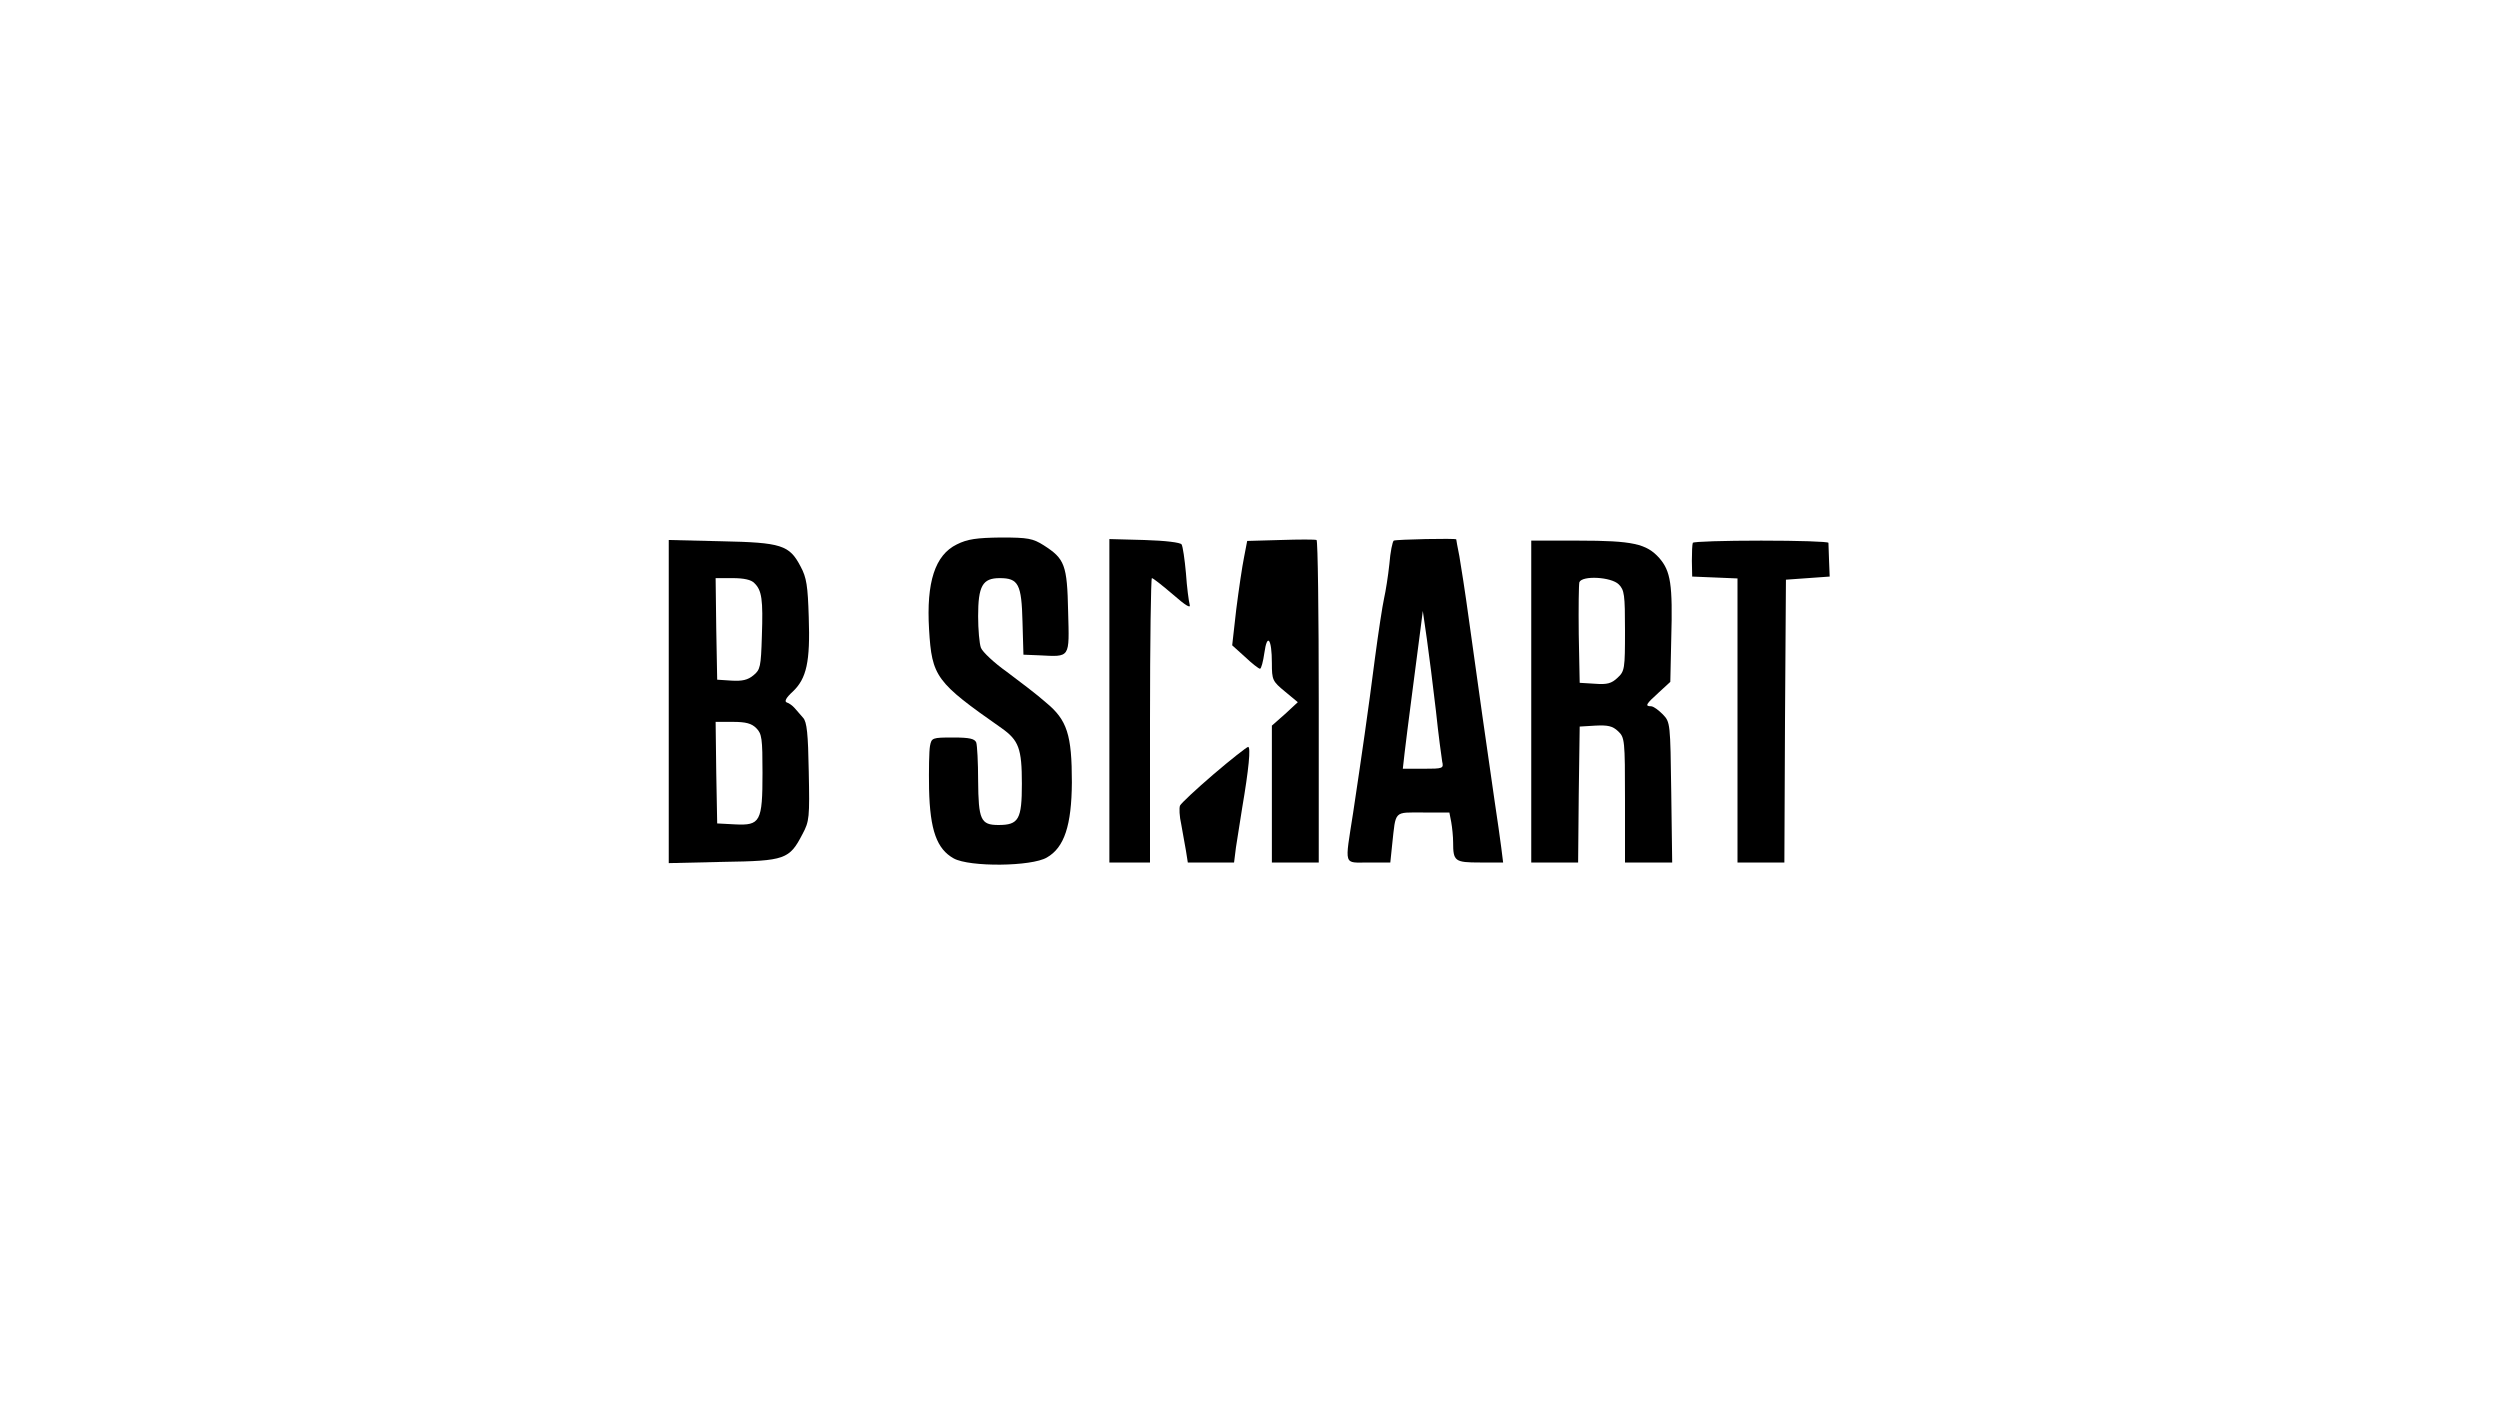
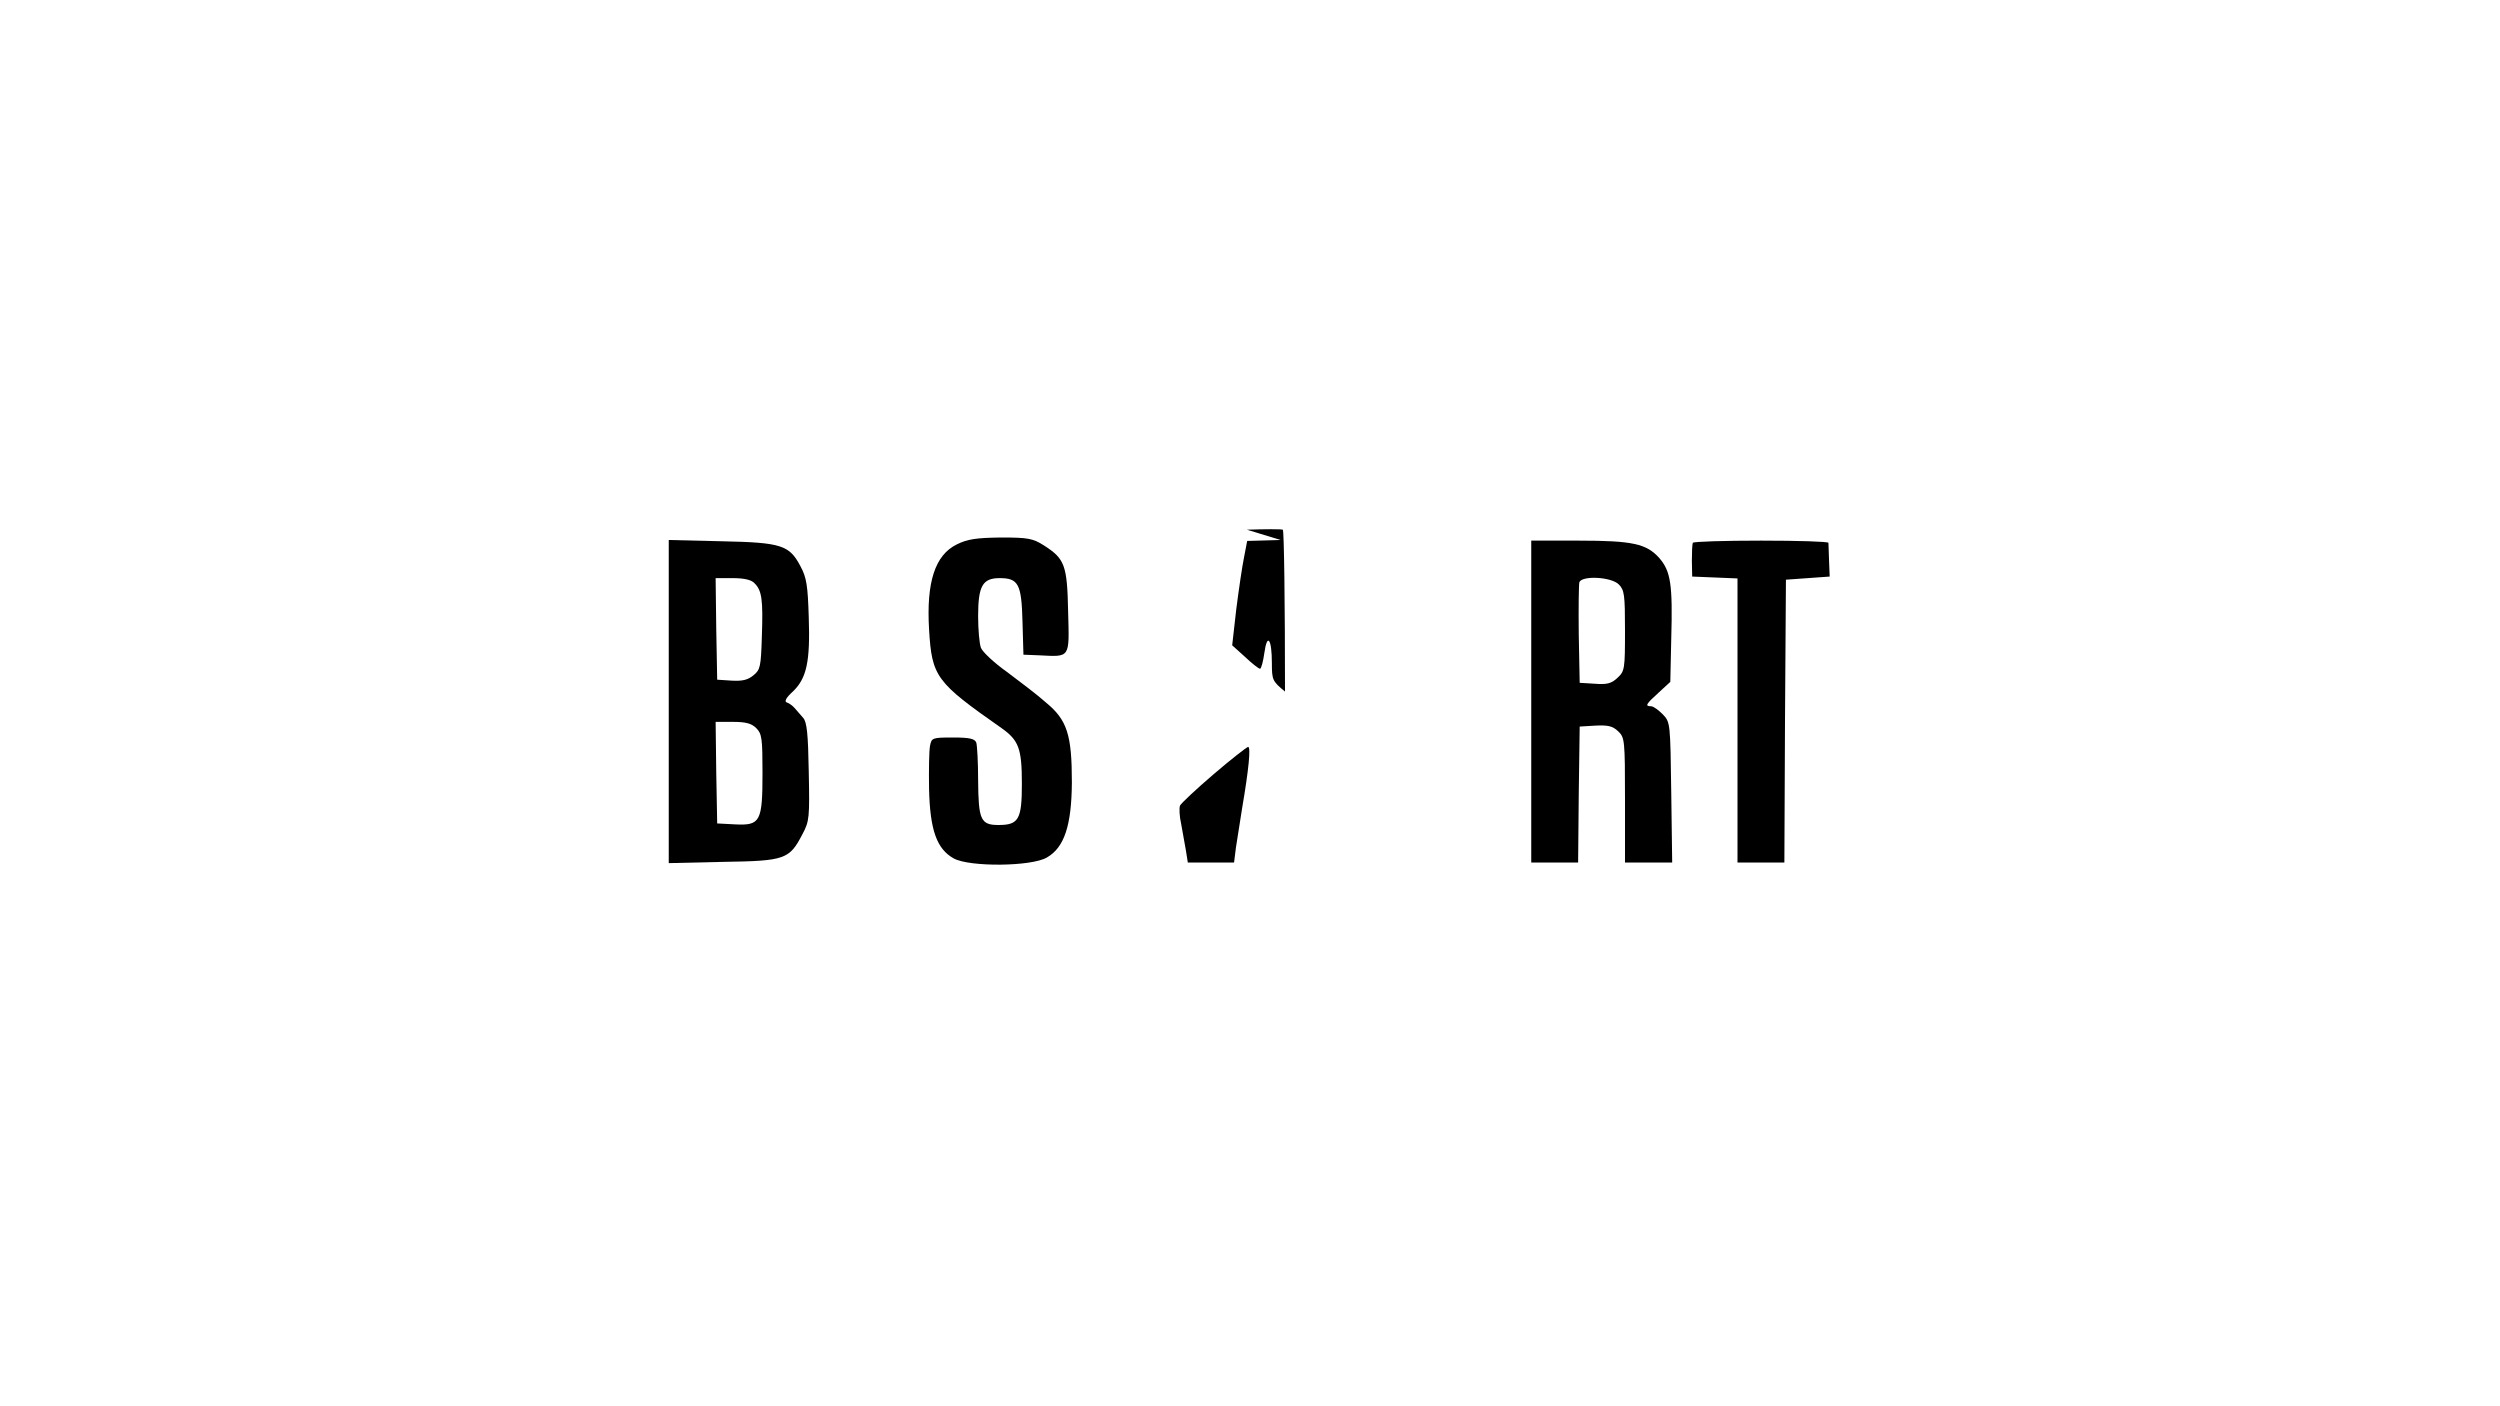
<svg xmlns="http://www.w3.org/2000/svg" version="1.0" width="800pt" height="450pt" viewBox="0 0 800 450" preserveAspectRatio="xMidYMid meet">
  <g transform="translate(0,450) scale(0.1,-0.1)" fill="#000000" stroke="none">
    <path d="M3062 2758 c-70 -34 -98 -121 -89 -272 9 -152 22 -169 232 -316 55 -39 65 -65 65 -178 0 -114 -10 -132 -75 -132 -57 0 -64 17 -65 142 0 58 -3 113 -6 122 -5 12 -21 16 -74 16 -67 0 -69 -1 -74 -27 -3 -16 -4 -77 -3 -138 3 -132 25 -192 79 -222 51 -28 249 -26 298 3 56 32 79 103 80 240 0 153 -15 200 -83 256 -28 25 -85 68 -125 98 -41 29 -78 64 -83 77 -5 13 -9 59 -9 101 0 97 14 122 69 122 60 0 70 -19 73 -140 l3 -105 50 -2 c101 -5 97 -11 93 140 -3 150 -11 169 -78 212 -35 22 -50 25 -137 25 -78 -1 -107 -5 -141 -22z" />
-     <path d="M3550 2258 l0 -518 65 0 65 0 0 455 c0 250 3 455 6 455 4 0 33 -23 67 -52 41 -36 58 -46 54 -33 -3 11 -9 56 -12 101 -4 44 -10 86 -14 92 -4 6 -51 12 -119 14 l-112 3 0 -517z" />
-     <path d="M4098 2772 l-107 -3 -10 -52 c-6 -29 -17 -104 -25 -167 l-13 -115 41 -37 c22 -21 44 -38 48 -38 4 0 10 23 14 51 9 65 24 45 24 -33 0 -54 2 -58 42 -91 l41 -34 -41 -38 -42 -37 0 -219 0 -219 75 0 75 0 0 514 c0 283 -3 516 -7 518 -5 2 -56 2 -115 0z" />
-     <path d="M4460 2770 c-4 -3 -11 -36 -14 -75 -4 -38 -12 -88 -17 -110 -5 -22 -18 -107 -29 -190 -22 -172 -43 -316 -70 -496 -27 -174 -32 -159 49 -159 l70 0 6 58 c12 110 4 102 99 102 l84 0 6 -31 c3 -17 6 -46 6 -64 0 -61 5 -65 86 -65 l74 0 -6 48 c-3 26 -13 92 -21 147 -19 131 -58 403 -83 586 -11 81 -25 170 -30 199 -6 29 -10 53 -10 54 0 4 -193 0 -200 -4z m135 -545 c8 -77 18 -150 20 -162 5 -22 3 -23 -60 -23 l-66 0 6 53 c6 53 38 297 51 397 l7 55 13 -90 c7 -49 20 -153 29 -230z" />
+     <path d="M4098 2772 l-107 -3 -10 -52 c-6 -29 -17 -104 -25 -167 l-13 -115 41 -37 c22 -21 44 -38 48 -38 4 0 10 23 14 51 9 65 24 45 24 -33 0 -54 2 -58 42 -91 c0 283 -3 516 -7 518 -5 2 -56 2 -115 0z" />
    <path d="M2140 2255 l0 -517 174 4 c199 3 212 8 254 89 22 41 23 53 20 200 -2 121 -6 159 -18 172 -8 9 -20 23 -27 31 -7 8 -18 16 -25 18 -9 3 -3 15 19 35 44 42 56 95 51 238 -3 100 -7 127 -26 162 -36 69 -61 77 -254 81 l-168 4 0 -517z m274 379 c24 -23 28 -53 24 -169 -3 -99 -5 -108 -27 -126 -18 -15 -36 -19 -70 -17 l-46 3 -3 163 -2 162 54 0 c36 0 60 -5 70 -16z m6 -464 c18 -18 20 -33 20 -143 0 -157 -7 -169 -88 -165 l-57 3 -3 163 -2 162 55 0 c42 0 60 -5 75 -20z" />
    <path d="M4900 2255 l0 -515 75 0 75 0 2 218 3 217 50 3 c40 2 55 -1 73 -18 21 -20 22 -27 22 -220 l0 -200 76 0 75 0 -3 224 c-3 222 -3 225 -27 250 -14 14 -30 26 -38 26 -20 0 -16 7 25 44 l37 34 3 138 c5 175 -2 216 -38 258 -41 46 -85 56 -259 56 l-151 0 0 -515z m280 375 c18 -18 20 -33 20 -148 0 -122 -1 -130 -24 -151 -19 -18 -33 -22 -72 -19 l-49 3 -3 155 c-1 85 0 160 2 167 9 22 102 17 126 -7z" />
    <path d="M5417 2763 c-2 -5 -3 -30 -3 -58 l1 -50 73 -3 72 -3 0 -454 0 -455 75 0 75 0 2 453 3 452 70 5 70 5 -2 50 c-1 28 -2 53 -2 58 -1 4 -97 7 -215 7 -118 0 -217 -3 -219 -7z" />
    <path d="M3883 2022 c-56 -48 -104 -93 -107 -100 -3 -7 -2 -34 4 -60 5 -26 11 -64 15 -84 l6 -38 74 0 74 0 6 48 c4 26 13 83 20 127 21 123 28 195 19 195 -5 -1 -55 -40 -111 -88z" />
  </g>
</svg>